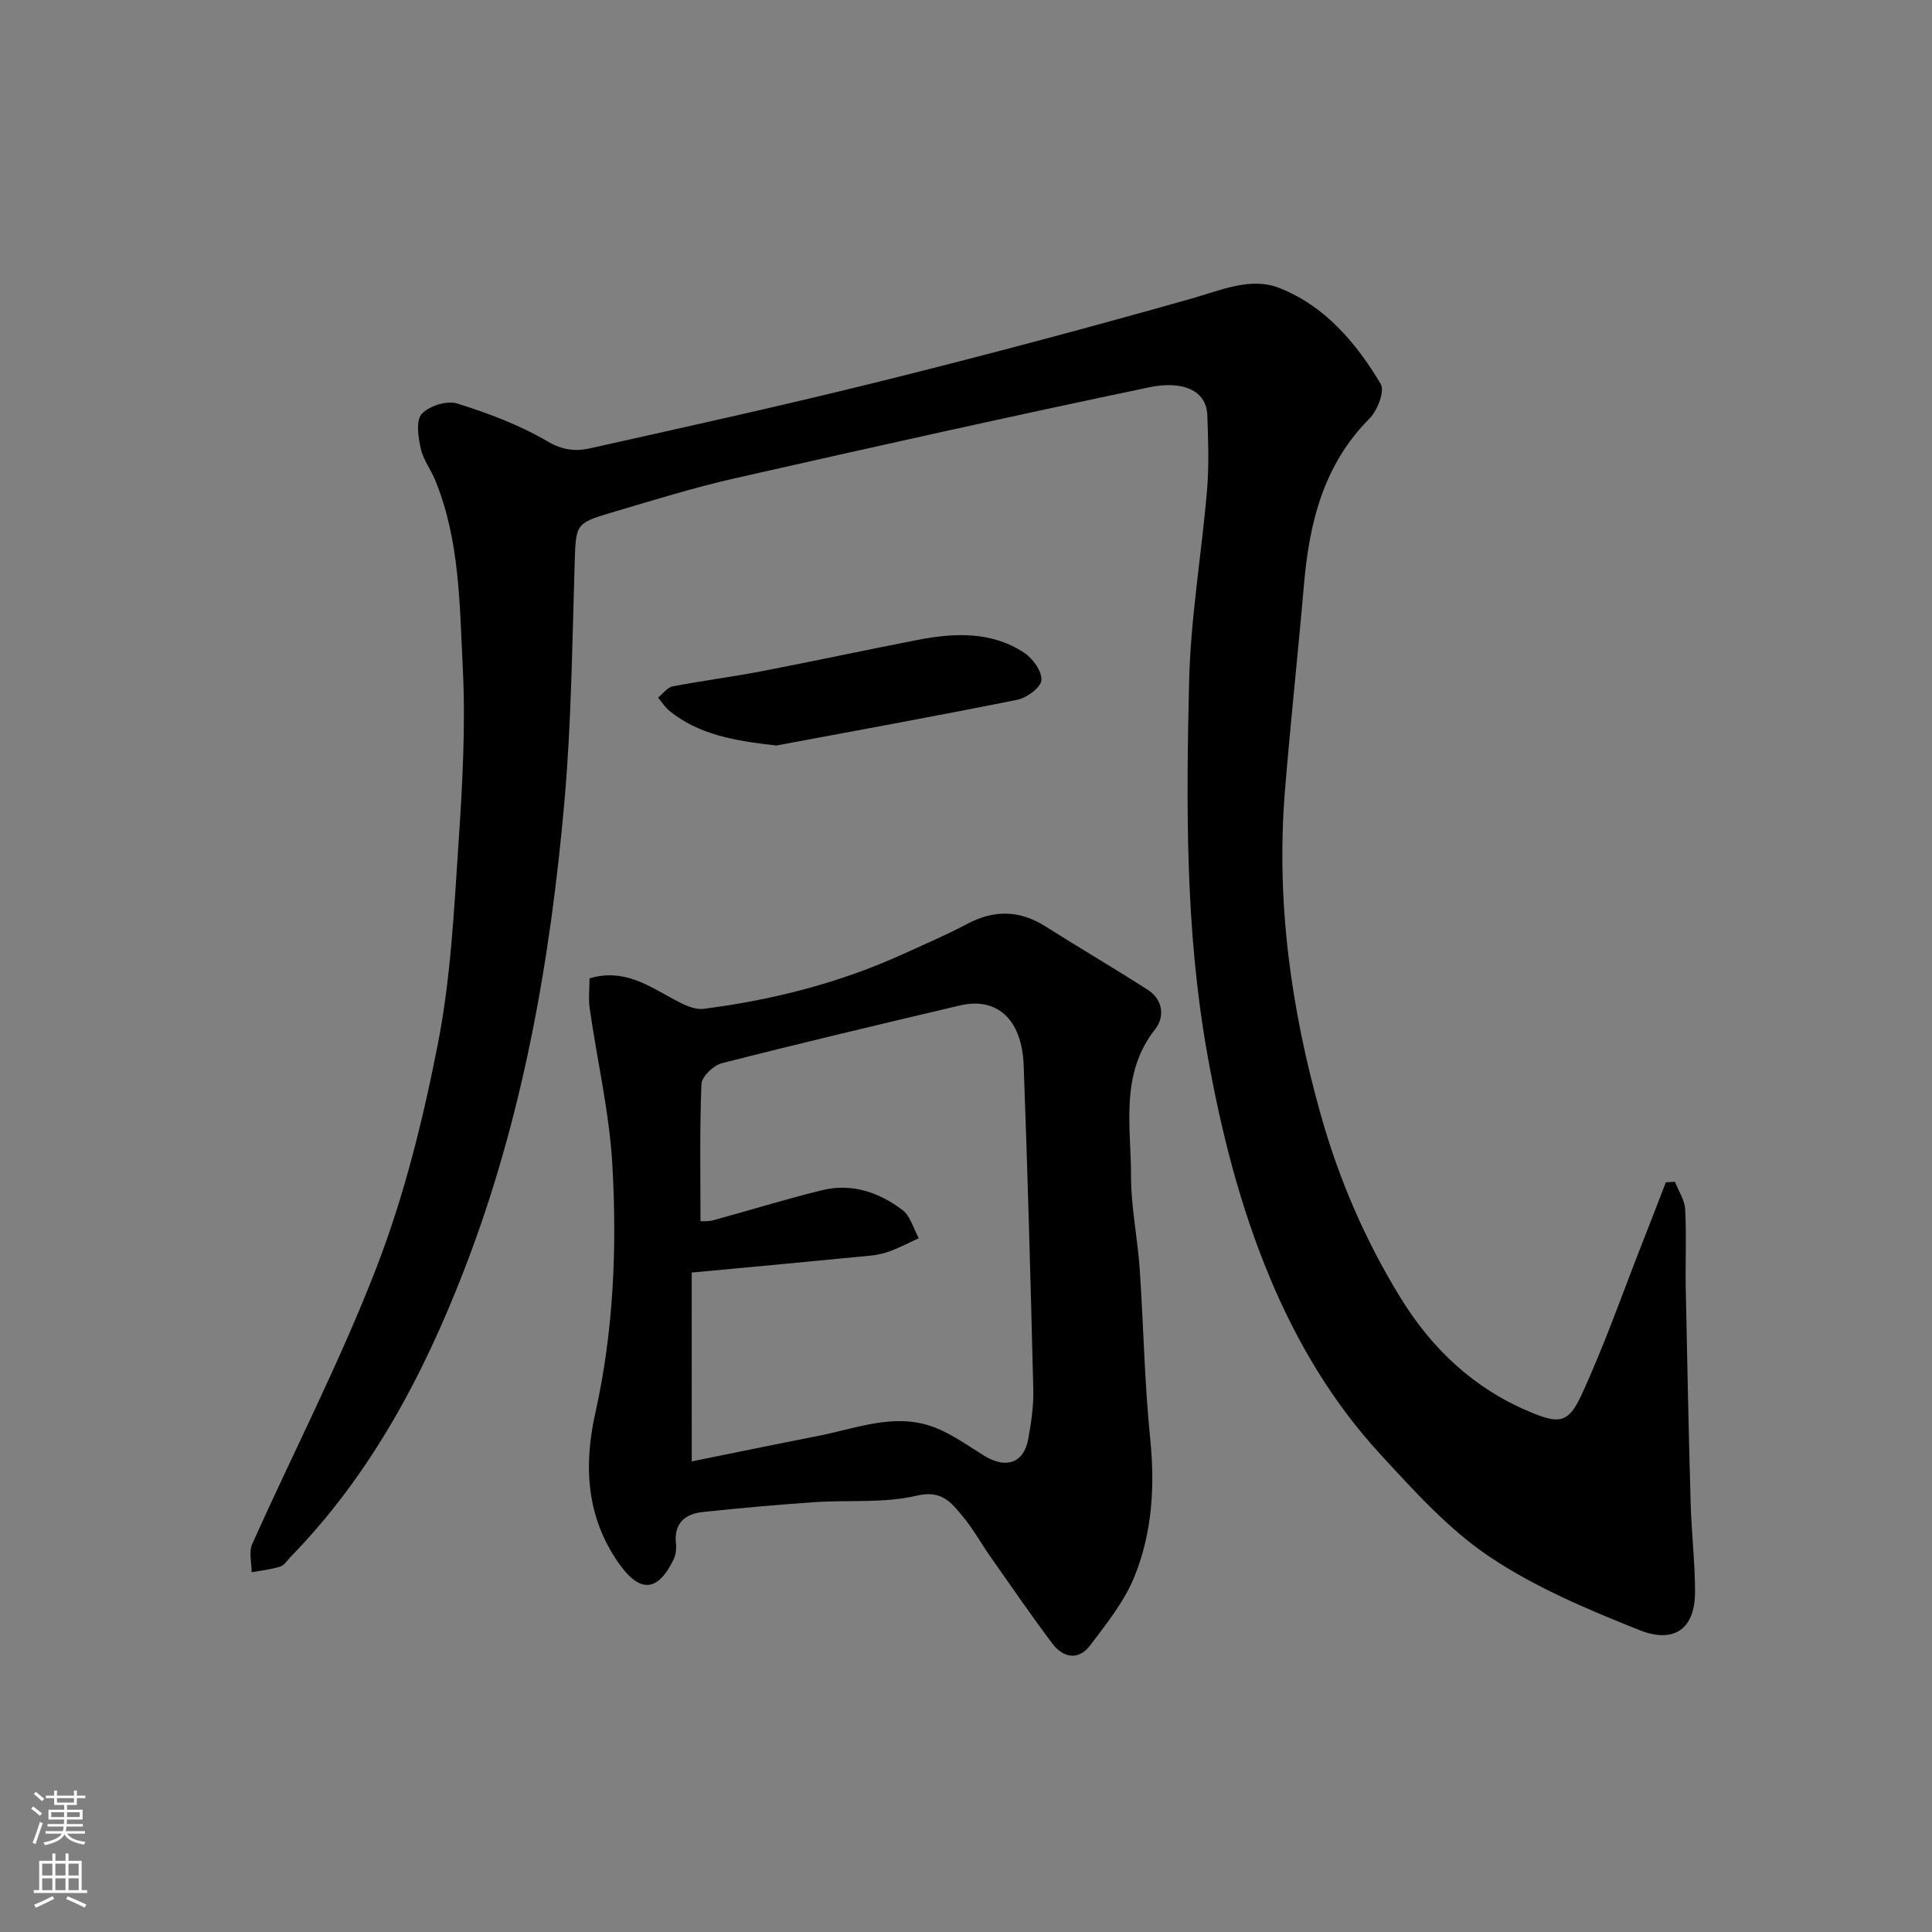
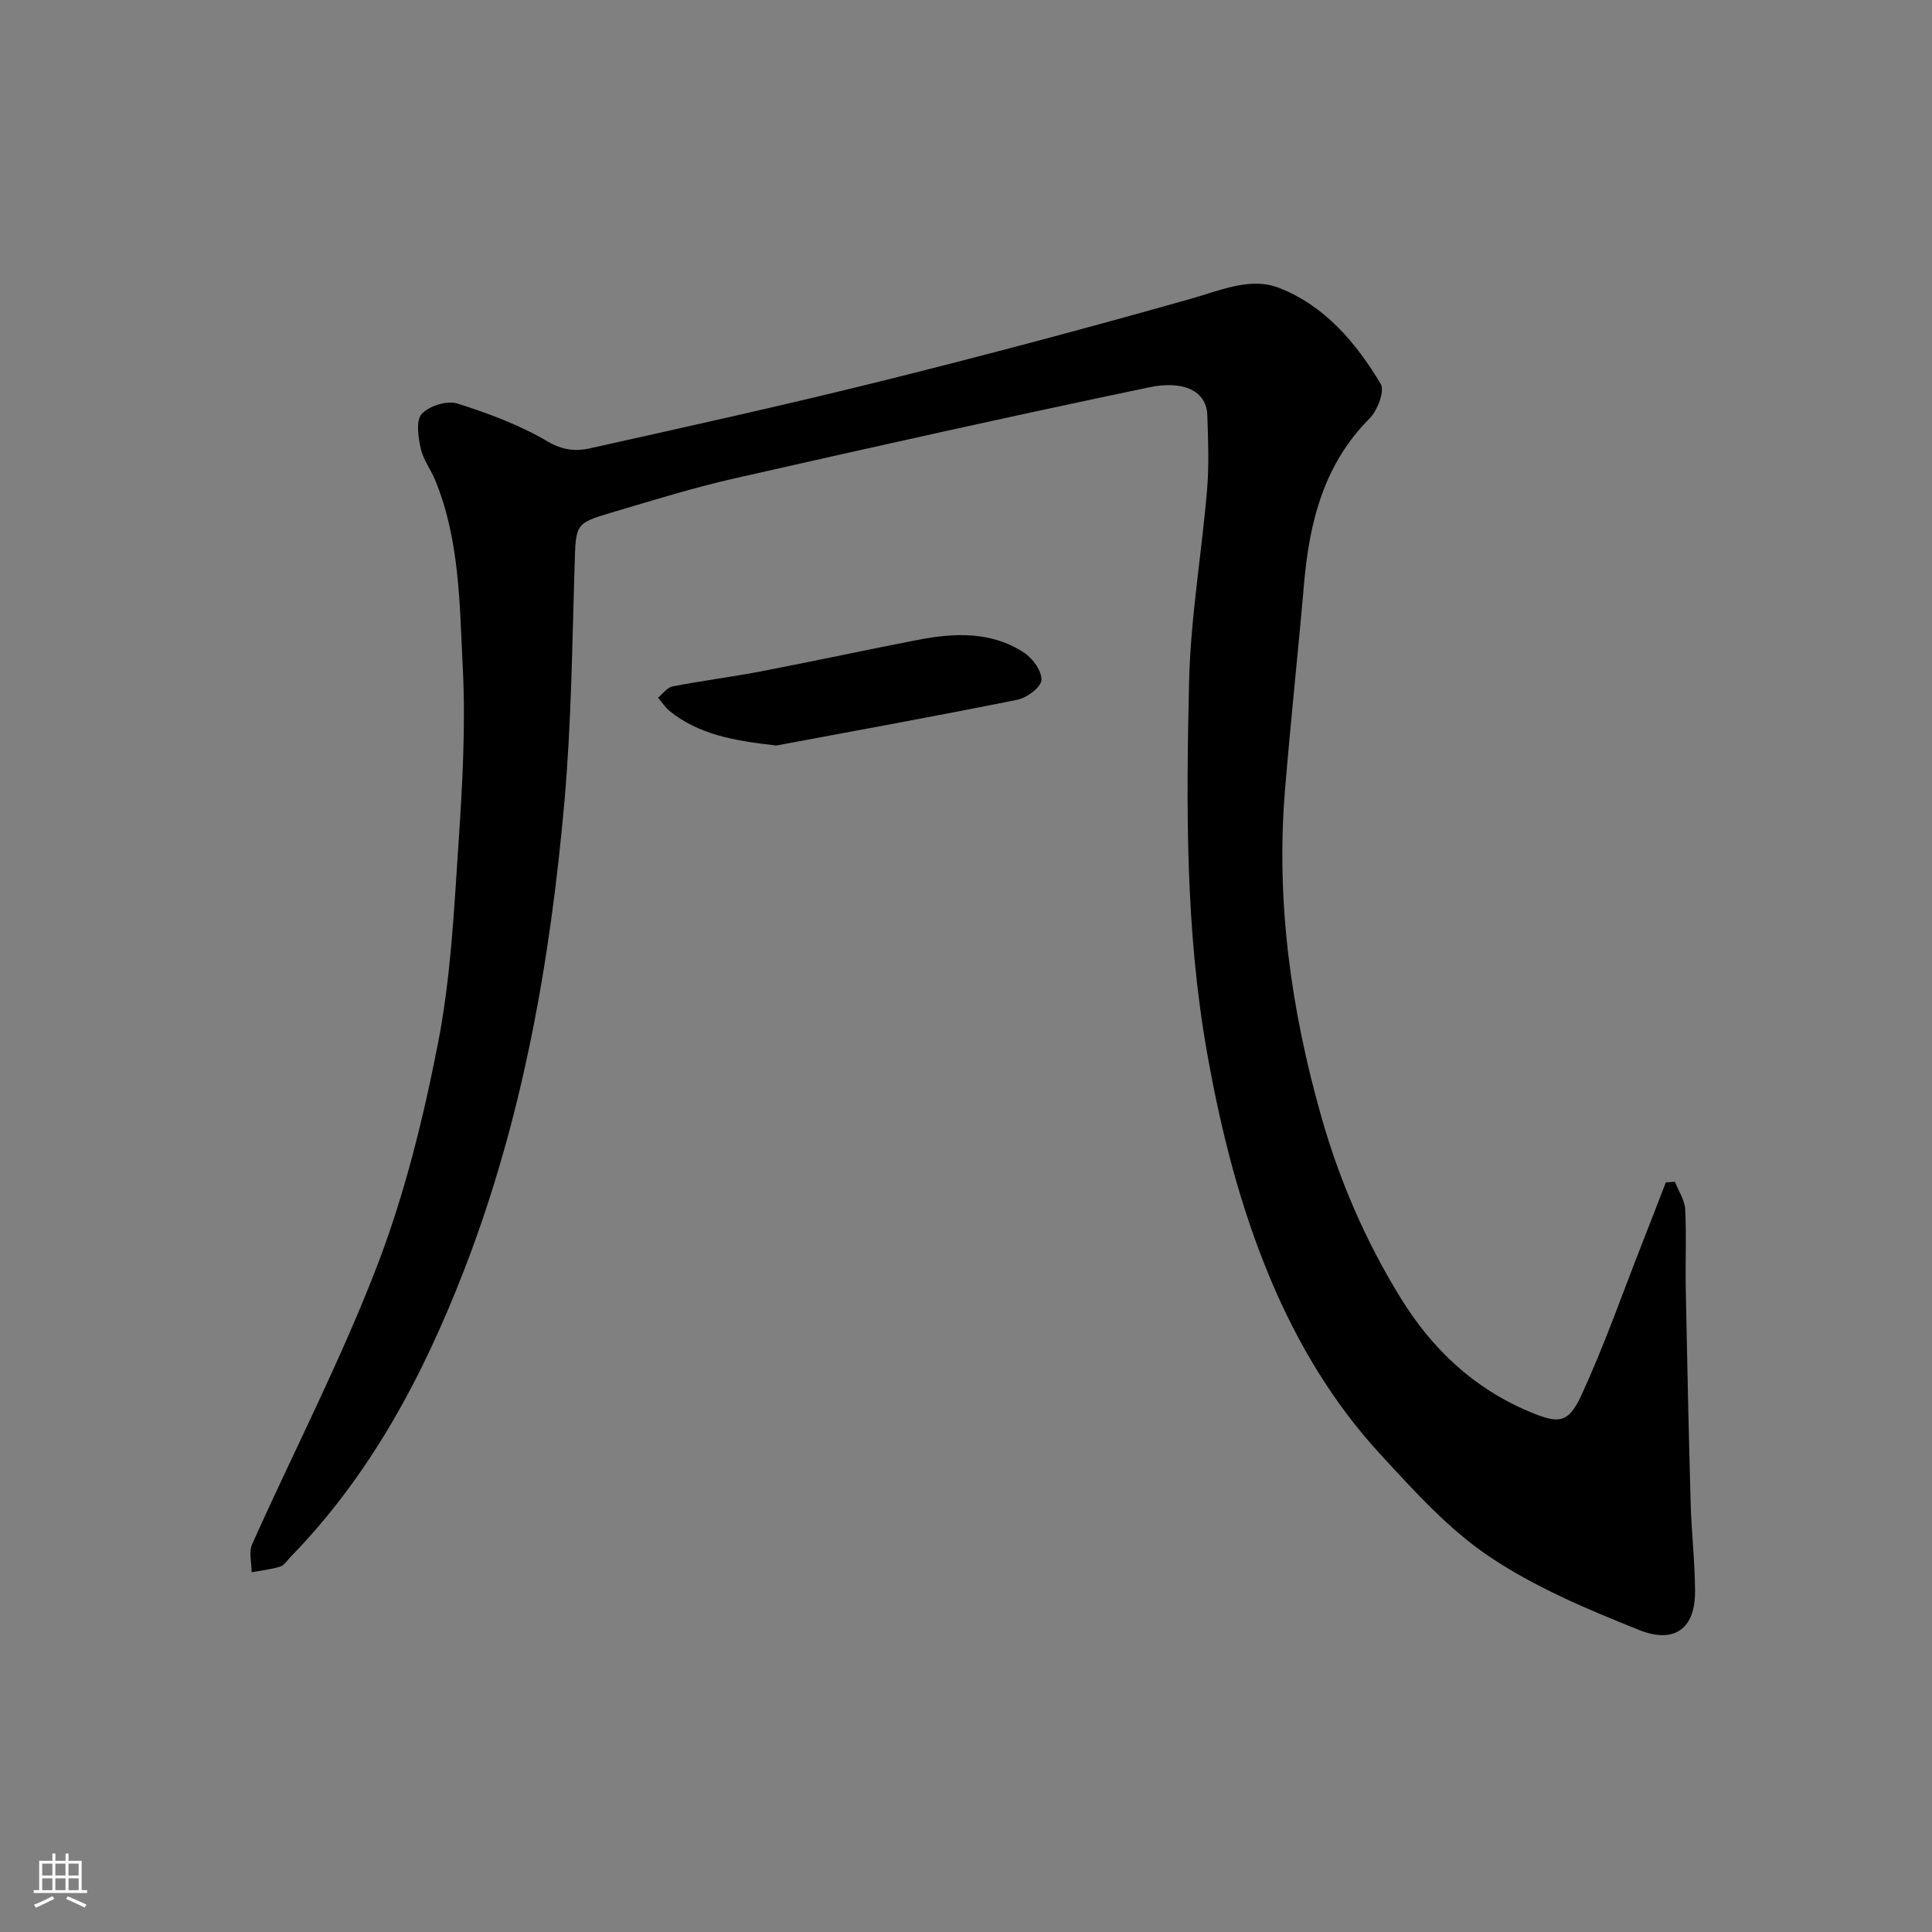
<svg xmlns="http://www.w3.org/2000/svg" enable-background="new 0 0 400 400" viewBox="0 0 400 400">
  <rect x="0" y="0" width="400" height="400" fill="#808080" stroke="none" />
  <g fill="#010000">
    <path d="m346.78 244.68c.74 1.9 2.01 3.77 2.12 5.7.29 5.48.01 11 .12 16.49.28 14.77.6 29.54 1.01 44.3.17 6.11.89 12.2.91 18.3.03 8.27-4.79 10.71-11.5 8.03-10.7-4.27-21.56-8.83-31.05-15.2-8.47-5.68-15.6-13.61-22.6-21.21-9.8-10.63-17.19-23.01-22.78-36.34-6.32-15.07-10.27-30.8-13.12-46.91-4.5-25.45-4.3-51.08-3.7-76.7.31-13.26 2.6-26.46 3.72-39.72.43-5.13.23-10.33.05-15.49-.18-5.07-5.03-7.21-12.04-5.74-28.69 6-57.29 12.38-85.87 18.86-8.56 1.94-16.97 4.57-25.4 7.06-7.67 2.27-7.42 2.39-7.69 11.13-.5 16.21-.67 32.46-2.09 48.6-2.94 33.26-8.7 66.02-20.86 97.32-8.46 21.79-19.31 42.2-35.82 59.15-.7.72-1.31 1.76-2.16 2.03-1.91.6-3.95.81-5.93 1.17 0-1.95-.62-4.18.11-5.81 8.6-19.21 18.32-37.98 25.86-57.59 5.69-14.79 9.55-30.46 12.6-46.05 2.64-13.48 3.32-27.38 4.24-41.13.82-12.24 1.52-24.57.9-36.78-.66-13-.61-26.28-5.69-38.7-.92-2.24-2.51-4.29-3.01-6.59-.51-2.35-1.04-5.79.2-7.15 1.52-1.67 5.23-2.84 7.35-2.17 6.45 2.02 12.92 4.45 18.72 7.86 3.1 1.82 5.82 2.08 8.69 1.44 20.17-4.5 40.36-8.95 60.42-13.94 21.47-5.34 42.85-11.04 64.13-17.06 6.07-1.72 12.28-4.53 18.16-2.25 9.43 3.66 15.99 11.35 21.08 19.9.87 1.46-.66 5.49-2.29 7.13-9.53 9.56-12.48 21.51-13.59 34.33-1.23 14.24-2.78 28.45-3.94 42.69-1.88 22.96 1.24 45.38 7.5 67.47 3.76 13.28 9.17 25.78 16.39 37.53 6.53 10.63 15.16 18.79 26.78 23.66 5.9 2.47 7.94 2.51 10.65-3.34 4.77-10.29 8.51-21.06 12.67-31.63 1.64-4.17 3.25-8.36 4.87-12.54.62-.04 1.25-.08 1.88-.11z" />
-     <path d="m122.06 202.56c7-2.1 12.09 1.45 17.42 4.33 1.89 1.02 4.23 2.23 6.19 1.98 14.28-1.83 28.15-5.35 41.3-11.34 4.46-2.03 8.97-3.96 13.29-6.25 5.59-2.96 10.85-2.86 16.2.53 7.02 4.45 14.2 8.64 21.19 13.13 3.16 2.03 3.51 5.62 1.52 8.14-7.37 9.34-4.98 20.14-5 30.49-.01 6.37 1.36 12.73 1.79 19.11.8 11.69.98 23.44 2.17 35.09 1.01 9.96.43 19.67-3.33 28.82-2.09 5.09-5.74 9.62-9.11 14.08-2.4 3.18-5.58 2.57-7.81-.39-4.42-5.87-8.58-11.94-12.8-17.95-1.97-2.8-3.62-5.85-5.81-8.45-2.36-2.8-4.28-5.45-9.48-4.22-6.8 1.61-14.14.86-21.23 1.35-7.7.53-15.4 1.22-23.08 2.04-3.68.4-5.98 2.33-5.53 6.52.12 1.09-.03 2.37-.51 3.34-3.33 6.79-7.02 6.92-11.39.66-6.7-9.6-7.22-20.17-4.78-31.08 3.77-16.91 4.48-34.08 3.52-51.22-.61-10.88-3.15-21.65-4.7-32.49-.29-2.05-.03-4.21-.03-6.22zm21.16 100.01c8.41-1.7 17.29-3.54 26.18-5.28 7.61-1.49 15.21-4.61 23-2.14 4.05 1.28 7.68 3.98 11.38 6.25 4.53 2.78 8.21 1.53 9.12-3.52.61-3.38 1.12-6.85 1.03-10.27-.55-22.35-1.16-44.7-1.99-67.04-.35-9.54-5.53-14.21-13.21-12.4-16.46 3.88-32.91 7.78-49.29 11.96-1.72.44-4.14 2.76-4.21 4.29-.39 9.38-.2 18.79-.2 28.43.48-.03 1.63.07 2.68-.22 7.52-2.05 14.97-4.38 22.54-6.22 6.1-1.49 11.74.44 16.57 4.09 1.66 1.26 2.3 3.86 3.4 5.85-1.92.89-3.8 1.88-5.77 2.63-1.35.51-2.82.85-4.26.99-11.92 1.17-23.85 2.27-36.98 3.5.01 12.55.01 25.18.01 39.1z" />
    <path d="m160.74 154.35c-8.94-.99-16.1-2.32-22.09-7.13-.94-.75-1.61-1.84-2.4-2.78 1-.81 1.9-2.12 3.02-2.33 6.06-1.18 12.21-1.94 18.27-3.11 10.85-2.08 21.64-4.42 32.49-6.52 7.61-1.47 15.25-1.8 22.04 2.68 1.78 1.17 3.69 3.86 3.54 5.68-.13 1.52-3.03 3.64-4.99 4.04-17.07 3.43-34.2 6.54-49.88 9.47z" />
  </g>
-   <path d="m6.44 374.46.42-.45c.65.47 1.27.95 1.85 1.44l-.45.49c-.65-.56-1.25-1.06-1.82-1.48m.93 7.33-.63-.26c.55-1.36 1.05-2.8 1.52-4.33.19.1.38.19.59.27-.46 1.29-.95 2.73-1.48 4.32m-.38-10.38.44-.42c.43.34 1.01.82 1.74 1.44l-.49.49c-.53-.51-1.09-1.01-1.69-1.51m2.5.35h1.72v-1.04h.59v1.04h3.52v-1.04h.59v1.04h1.75v.53h-1.75v1.42h-2.03v.97h3.22v2.03h-3.24c0 .35-.01.66-.03.93h3.32v.53h-3.37c-.03.27-.08.58-.15.94h3.96v.53h-3.71c.67.92 1.93 1.48 3.79 1.68-.13.24-.23.44-.29.59-2.13-.38-3.48-1.08-4.04-2.12-.43.97-1.77 1.72-4.03 2.23-.09-.19-.2-.37-.33-.55 2.1-.42 3.37-1.03 3.81-1.83h-3.36v-.53h3.58c.08-.29.13-.61.16-.94h-3.33v-.53h3.39c.02-.27.04-.58.04-.93h-3.23v-2.03h3.25v-.97h-2.07v-1.42h-1.73zm1.12 3.44v1h2.65c.01-.3.02-.44.01-.4v-.25-.35zm1.19-2h3.52v-.91h-3.52zm4.71 2h-2.63v.59c0 .15-.01.28-.01.4h2.64z" fill="#fafbfa" />
  <path d="m13.56 383.74h.63v1.52h2.72v6.07h1.13v.6h-11.06v-.6h1.13v-6.07h2.73v-1.52h.63v1.52h2.1v-1.52zm-2.69 8.83.38.56c-1.24.63-2.53 1.25-3.85 1.85-.1-.21-.21-.42-.34-.63 1.36-.55 2.63-1.15 3.81-1.78m-2.13-4.27h2.1v-2.45h-2.1zm0 3.04h2.1v-2.46h-2.1zm2.72-3.04h2.1v-2.45h-2.1zm0 3.04h2.1v-2.46h-2.1zm6.07 3.6c-1.41-.71-2.7-1.3-3.86-1.78l.35-.56c1.45.62 2.75 1.19 3.88 1.72zm-1.25-9.09h-2.1v2.45h2.1zm-2.09 5.49h2.1v-2.46h-2.1z" fill="#fafbfa" />
</svg>